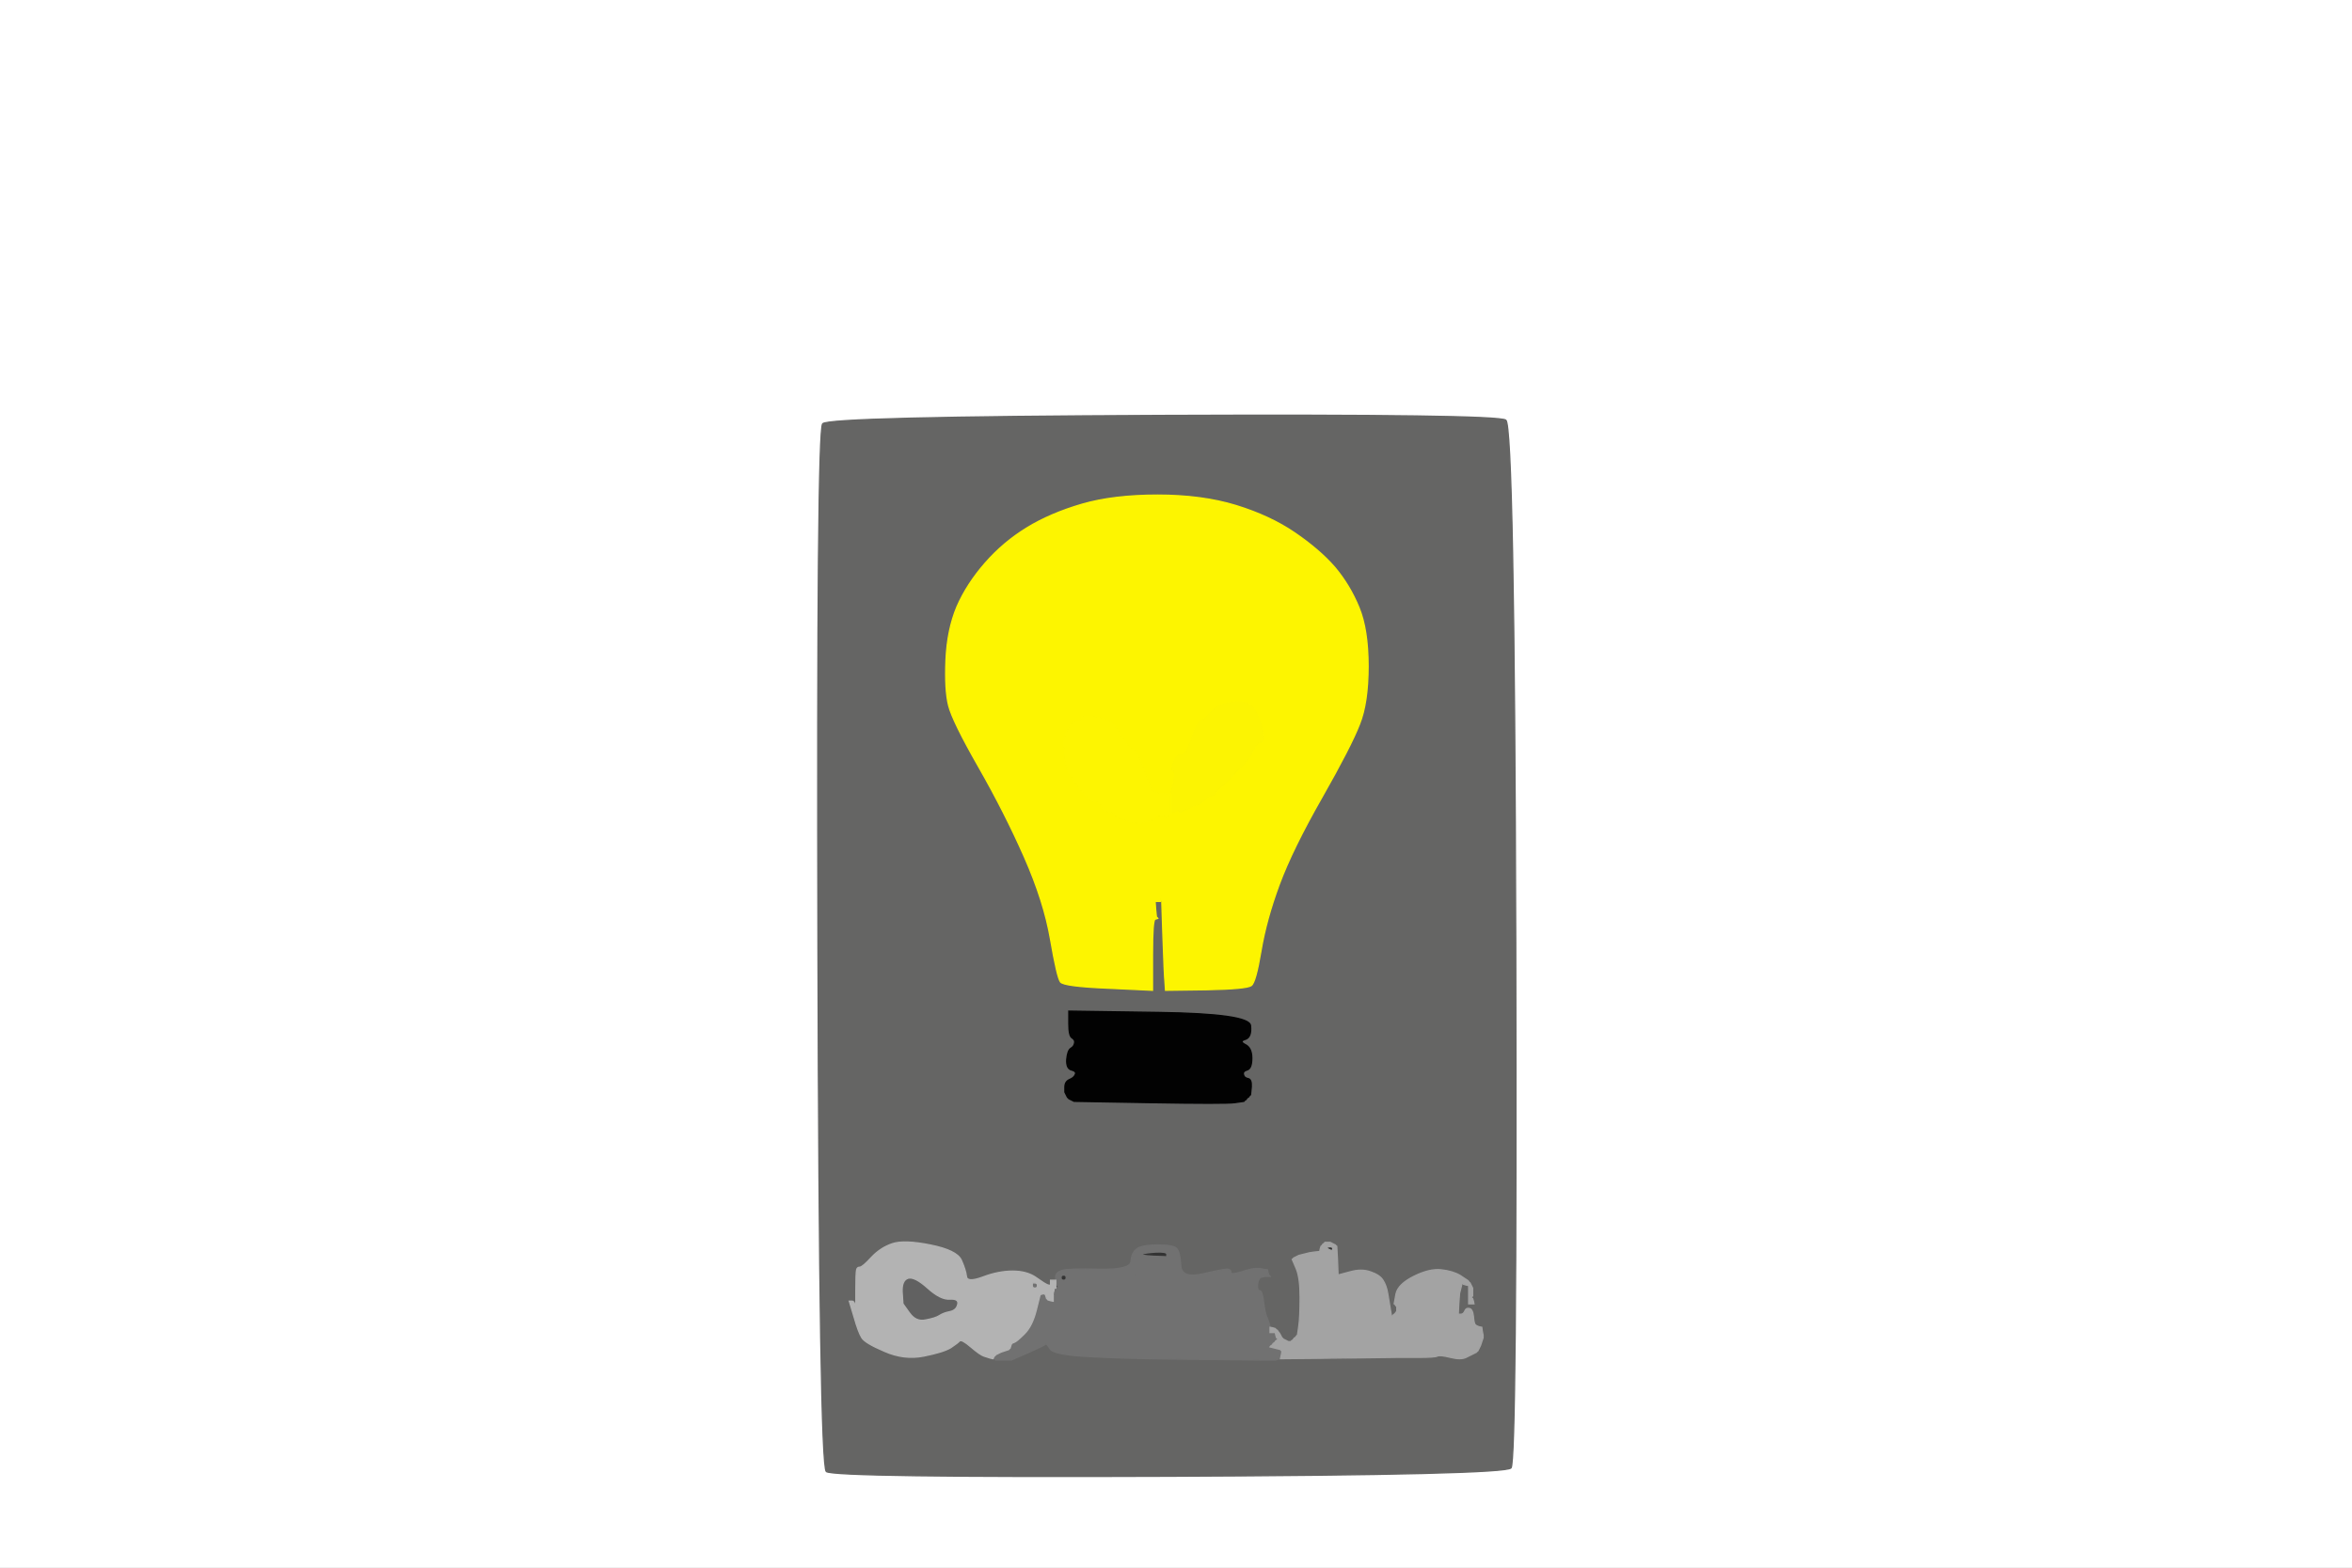
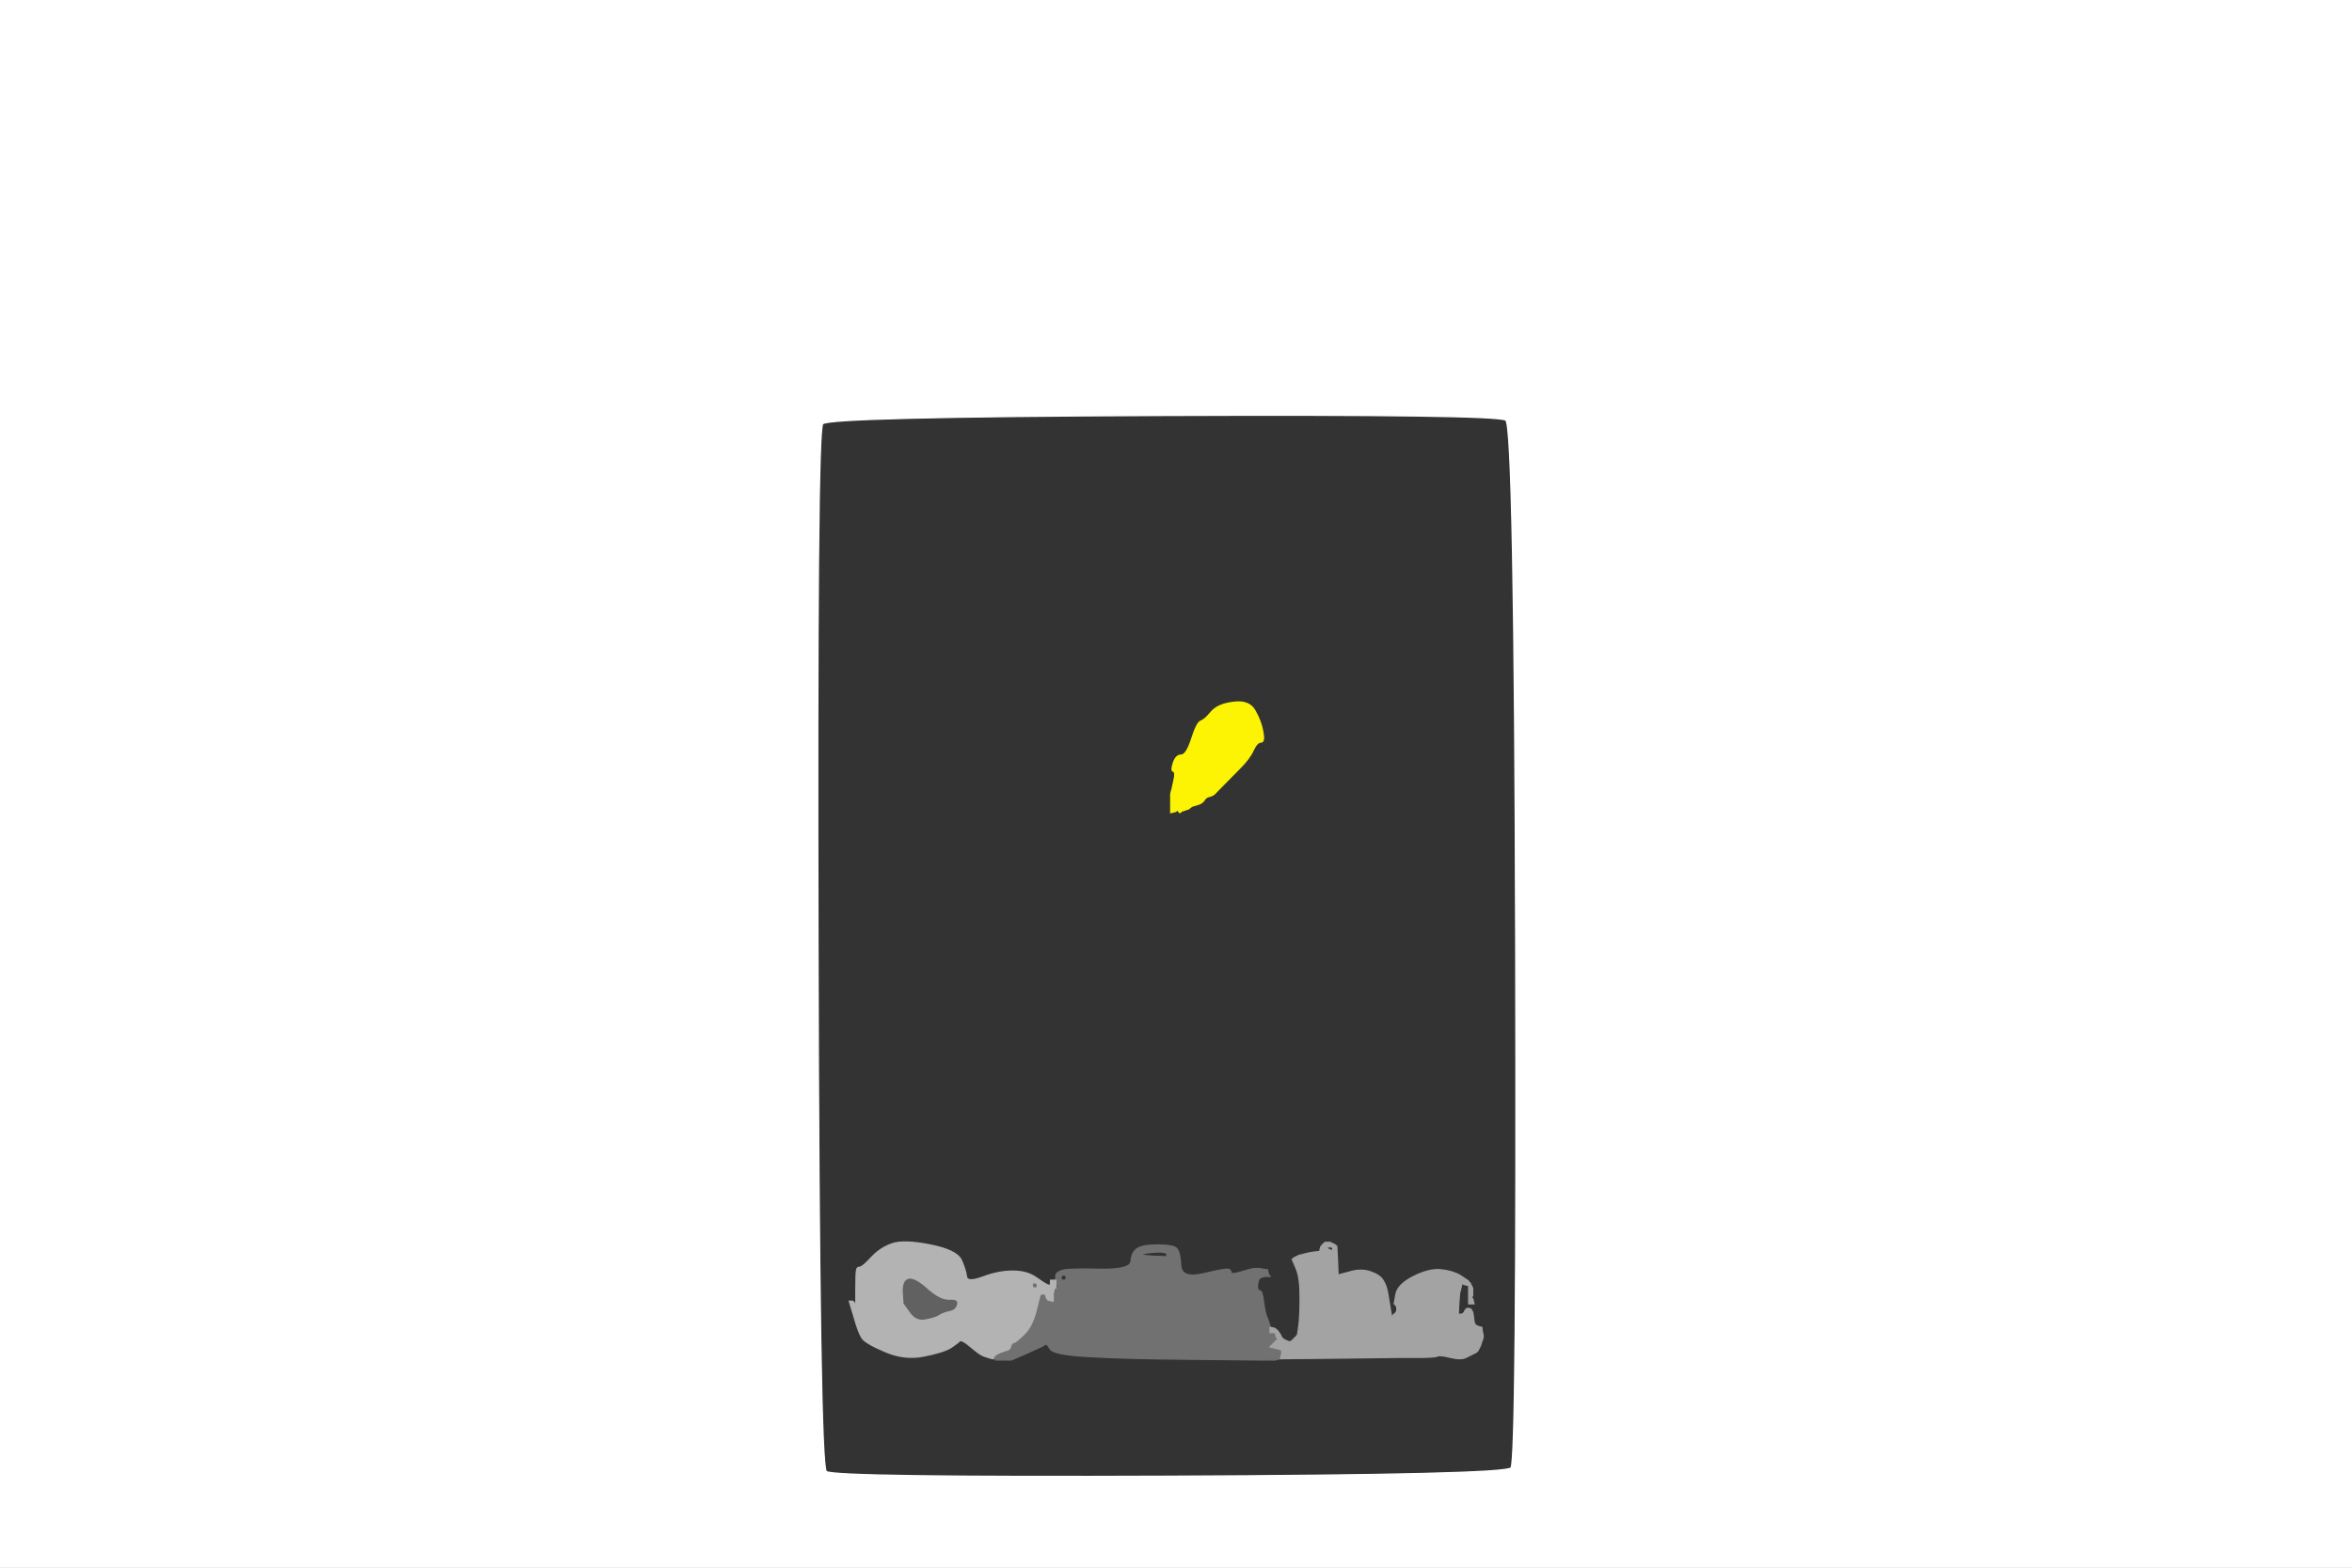
<svg xmlns="http://www.w3.org/2000/svg" width="900" height="600">
  <rect width="100%" height="100%" fill="#333333" stroke="none" />
  <path style="opacity:1;fill:#FFFFFF;fill-rule:evenodd;stroke:#FFFFFF;stroke-width:0.5px;stroke-linecap:butt;stroke-linejoin:miter;stroke-opacity:1;" d="M 0.0 300.0 L 0.0 0.0 L 450.0 0.0 L 900.0 0.0 L 900.0 300.0 L 900.0 600.0 L 450.0 600.0 L 0.0 600.0 L 0.0 300.0 z  M 445.0 159.0 Q 573.0 158.5 576.2 160.8 Q 579.5 163.0 580.0 361.0 Q 580.5 559.0 578.2 561.8 Q 576.0 564.5 447.5 565.0 Q 319.0 565.5 316.2 563.2 Q 313.5 561.0 313.0 363.0 Q 312.5 165.0 314.8 162.2 Q 317.0 159.5 445.0 159.0 z  " />
-   <path style="opacity:1;fill:#656564;fill-rule:evenodd;stroke:#656564;stroke-width:0.5px;stroke-linecap:butt;stroke-linejoin:miter;stroke-opacity:1;" d="M 445.0 159.0 Q 573.0 158.5 576.2 160.8 Q 579.5 163.0 580.0 361.0 Q 580.5 559.0 578.2 561.8 Q 576.0 564.5 447.5 565.0 Q 319.0 565.5 316.2 563.2 Q 313.5 561.0 313.0 363.0 Q 312.5 165.0 314.8 162.2 Q 317.0 159.5 445.0 159.0 z  M 461.5 378.8 L 446.0 379.0 L 445.8 376.0 Q 445.5 373.0 445.0 358.0 L 444.5 343.0 L 444.2 344.0 L 444.0 345.0 L 443.0 345.0 L 442.0 345.0 L 442.2 348.0 L 442.5 351.0 L 442.8 351.2 L 443.0 351.5 L 442.0 351.8 Q 441.0 352.0 441.0 365.5 L 441.0 379.0 L 424.0 378.2 Q 407.0 377.5 405.8 375.8 Q 404.5 374.0 402.0 359.5 Q 399.5 345.0 392.0 328.0 Q 384.5 311.0 374.5 293.5 Q 364.5 276.0 363.0 270.0 Q 361.5 264.0 362.0 252.5 Q 362.5 241.0 366.2 232.2 Q 370.0 223.5 377.0 215.5 Q 384.0 207.5 393.0 202.0 Q 402.0 196.5 414.0 193.0 Q 426.0 189.5 443.0 189.5 Q 460.0 189.5 473.0 193.5 Q 486.0 197.5 495.5 204.0 Q 505.0 210.5 510.8 217.2 Q 516.5 224.0 520.0 232.5 Q 523.5 241.0 523.5 255.0 Q 523.5 269.0 520.2 277.2 Q 517.0 285.5 505.8 305.2 Q 494.5 325.0 489.5 338.5 Q 484.5 352.0 482.5 364.0 Q 480.5 376.0 478.8 377.2 Q 477.0 378.5 461.5 378.8 z  M 409.0 391.8 L 409.0 387.0 L 443.5 387.5 Q 478.0 388.0 478.5 392.5 Q 479.0 397.0 476.5 397.8 Q 474.0 398.5 476.5 399.8 Q 479.0 401.0 479.0 405.0 Q 479.0 409.0 477.2 409.5 Q 475.5 410.0 475.8 411.2 Q 476.0 412.5 477.5 412.8 Q 479.0 413.0 478.8 416.0 L 478.5 419.0 L 478.2 419.2 L 478.0 419.5 L 477.8 419.8 L 477.5 420.0 L 477.2 420.2 L 477.0 420.5 L 476.8 420.8 L 476.5 421.0 L 476.2 421.2 L 476.0 421.5 L 472.5 422.0 Q 469.0 422.5 440.0 422.0 L 411.0 421.5 L 410.0 421.0 L 409.0 420.5 L 408.8 420.2 L 408.5 420.0 L 408.0 419.0 L 407.5 418.0 L 407.5 416.0 Q 407.5 414.0 409.2 413.2 Q 411.0 412.5 411.5 411.2 Q 412.0 410.0 410.0 409.5 Q 408.0 409.0 408.2 405.5 Q 408.5 402.0 409.8 401.2 Q 411.0 400.5 411.2 399.2 Q 411.5 398.0 410.2 397.2 Q 409.0 396.5 409.0 391.8 z  M 401.0 491.8 L 402.0 492.0 L 402.0 491.0 L 402.0 490.0 L 403.0 490.0 L 404.0 490.0 L 404.0 488.5 Q 404.0 487.0 406.5 486.2 Q 409.0 485.5 420.8 485.8 Q 432.5 486.0 432.8 482.8 Q 433.0 479.5 435.0 478.0 Q 437.0 476.5 443.0 476.5 Q 449.0 476.5 450.2 477.8 Q 451.5 479.0 451.8 484.2 Q 452.0 489.5 460.5 487.5 Q 469.0 485.5 470.0 485.8 Q 471.0 486.0 471.0 487.0 Q 471.0 488.0 475.0 486.8 Q 479.0 485.5 480.5 485.5 L 482.0 485.5 L 483.5 485.8 L 485.0 486.0 L 485.2 487.0 L 485.5 488.0 L 485.8 488.2 L 486.0 488.5 L 485.0 488.5 L 484.0 488.5 L 482.8 488.8 Q 481.5 489.0 481.2 491.5 Q 481.0 494.0 482.0 494.0 Q 483.0 494.0 483.5 498.2 Q 484.0 502.5 484.8 504.2 Q 485.5 506.0 485.8 507.0 L 486.0 508.0 L 486.2 508.0 Q 486.5 508.0 486.8 508.5 L 487.0 509.0 L 488.0 509.0 L 489.0 509.0 L 489.0 510.0 L 489.0 511.0 L 489.2 511.0 L 489.5 511.0 L 489.8 511.2 L 490.0 511.5 L 490.2 511.8 L 490.5 512.0 L 490.8 512.2 L 491.0 512.5 L 492.0 513.0 L 493.0 513.5 L 493.5 513.5 L 494.0 513.5 L 494.2 513.2 L 494.5 513.0 L 494.8 512.8 L 495.0 512.5 L 495.2 512.2 L 495.5 512.0 L 495.8 511.8 L 496.0 511.5 L 496.2 511.2 L 496.5 511.0 L 497.0 507.5 Q 497.5 504.0 497.5 496.5 Q 497.5 489.0 496.0 485.5 L 494.5 482.0 L 494.8 481.8 L 495.0 481.5 L 496.0 481.0 L 497.0 480.5 L 499.0 480.0 L 501.0 479.5 L 503.0 479.2 L 505.0 479.0 L 505.2 478.0 L 505.5 477.0 L 505.8 476.8 L 506.0 476.5 L 506.2 476.2 L 506.5 476.0 L 506.8 475.8 L 507.0 475.5 L 508.0 475.5 L 509.0 475.5 L 510.0 476.0 L 511.0 476.5 L 511.2 476.8 L 511.5 477.0 L 511.8 482.5 L 512.0 488.0 L 516.5 486.8 Q 521.0 485.5 524.5 486.8 Q 528.0 488.0 529.2 490.0 Q 530.5 492.0 531.0 495.0 L 531.5 498.0 L 532.0 501.0 L 532.5 504.0 L 532.8 503.8 L 533.0 503.5 L 533.2 503.2 L 533.5 503.0 L 533.8 502.8 L 534.0 502.5 L 534.2 502.2 L 534.5 502.0 L 534.5 501.0 L 534.5 500.0 L 534.2 499.8 L 534.0 499.5 L 533.8 499.2 L 533.5 499.0 L 534.2 495.2 Q 535.0 491.5 541.0 488.5 Q 547.0 485.5 551.5 486.0 Q 556.0 486.5 558.8 488.2 Q 561.5 490.0 561.8 490.2 L 562.0 490.5 L 562.2 490.8 L 562.5 491.0 L 563.0 492.0 L 563.5 493.0 L 563.5 494.5 L 563.5 496.0 L 563.2 496.2 L 563.0 496.5 L 563.2 496.8 L 563.5 497.0 L 563.8 498.0 L 564.0 499.0 L 563.0 499.0 L 562.0 499.0 L 562.0 495.5 L 562.0 492.0 L 561.0 491.8 L 560.0 491.5 L 559.8 491.2 L 559.5 491.0 L 559.0 493.0 L 558.5 495.0 L 558.2 499.0 L 558.0 503.0 L 559.0 503.0 Q 560.0 503.0 560.5 501.8 Q 561.0 500.5 562.2 500.8 Q 563.5 501.0 563.8 503.8 Q 564.0 506.5 564.5 507.0 Q 565.0 507.5 566.0 507.8 L 567.0 508.0 L 567.2 509.5 L 567.5 511.0 L 567.5 511.5 L 567.5 512.0 L 567.0 513.5 L 566.5 515.0 L 566.0 516.0 L 565.5 517.0 L 565.2 517.2 L 565.0 517.5 L 564.0 518.0 Q 563.0 518.5 561.0 519.5 Q 559.0 520.5 555.0 519.5 Q 551.0 518.5 550.0 519.0 Q 549.0 519.5 543.0 519.5 Q 537.0 519.5 534.5 519.5 Q 532.0 519.5 520.5 520.0 Q 509.0 520.5 500.0 519.8 L 491.0 519.0 L 491.0 519.2 Q 491.0 519.5 490.5 519.8 L 490.0 520.0 L 489.0 520.2 L 488.0 520.5 L 483.0 520.5 Q 478.0 520.5 454.2 520.2 Q 430.5 520.0 416.8 519.2 Q 403.0 518.5 401.8 516.2 Q 400.5 514.0 400.0 514.5 Q 399.5 515.0 393.2 517.8 L 387.0 520.5 L 384.0 520.5 L 381.0 520.5 L 380.8 520.2 L 380.5 520.0 L 380.2 520.0 L 380.0 520.0 L 379.0 519.8 Q 378.0 519.5 376.5 519.0 Q 375.0 518.5 371.5 515.5 Q 368.0 512.5 367.2 513.2 Q 366.5 514.0 363.8 515.8 Q 361.0 517.5 353.5 519.0 Q 346.0 520.5 338.5 517.2 Q 331.0 514.0 329.8 512.0 Q 328.5 510.0 326.8 504.0 L 325.0 498.0 L 326.0 498.0 Q 327.0 498.0 327.2 500.0 L 327.5 502.0 L 327.5 494.5 Q 327.5 487.0 327.8 486.0 Q 328.0 485.0 329.0 485.0 Q 330.0 485.0 333.5 481.2 Q 337.0 477.5 341.5 476.0 Q 346.0 474.5 356.0 476.5 Q 366.0 478.5 367.8 482.2 Q 369.5 486.0 369.8 488.5 Q 370.0 491.0 376.0 488.8 Q 382.0 486.5 387.5 486.5 Q 393.0 486.5 396.5 489.0 Q 400.0 491.5 401.0 491.8 z  " />
-   <path style="opacity:1;fill:#FDF500;fill-rule:evenodd;stroke:#FDF500;stroke-width:0.5px;stroke-linecap:butt;stroke-linejoin:miter;stroke-opacity:1;" d="M 461.5 378.8 L 446.0 379.0 L 445.8 376.0 Q 445.5 373.0 445.0 358.0 L 444.5 343.0 L 444.2 344.0 L 444.0 345.0 L 443.0 345.0 L 442.0 345.0 L 442.2 348.0 L 442.5 351.0 L 442.8 351.2 L 443.0 351.5 L 442.0 351.8 Q 441.0 352.0 441.0 365.5 L 441.0 379.0 L 424.0 378.2 Q 407.0 377.5 405.8 375.8 Q 404.5 374.0 402.0 359.5 Q 399.5 345.0 392.0 328.0 Q 384.5 311.0 374.5 293.5 Q 364.5 276.0 363.0 270.0 Q 361.5 264.0 362.0 252.5 Q 362.5 241.0 366.2 232.2 Q 370.0 223.5 377.0 215.5 Q 384.0 207.5 393.0 202.0 Q 402.0 196.5 414.0 193.0 Q 426.0 189.5 443.0 189.5 Q 460.0 189.5 473.0 193.5 Q 486.0 197.5 495.5 204.0 Q 505.0 210.5 510.8 217.2 Q 516.5 224.0 520.0 232.5 Q 523.5 241.0 523.5 255.0 Q 523.5 269.0 520.2 277.2 Q 517.0 285.5 505.8 305.2 Q 494.5 325.0 489.5 338.5 Q 484.5 352.0 482.5 364.0 Q 480.5 376.0 478.8 377.2 Q 477.0 378.5 461.5 378.8 z  M 455.8 308.8 L 455.5 309.0 L 455.2 309.2 L 455.0 309.5 L 453.5 310.0 L 452.0 310.5 L 451.8 310.8 L 451.5 311.0 L 451.2 310.8 L 451.0 310.5 L 450.8 310.2 L 450.5 310.0 L 450.2 310.2 L 450.0 310.5 L 449.0 310.8 L 448.0 311.0 L 447.8 311.5 L 447.5 312.0 L 447.2 312.2 L 447.0 312.5 L 446.8 312.8 L 446.5 313.0 L 446.2 312.8 L 446.0 312.5 L 444.0 312.2 Q 442.0 312.0 441.8 313.0 Q 441.5 314.0 439.8 314.2 Q 438.0 314.5 437.0 315.0 Q 436.0 315.5 431.5 314.2 Q 427.0 313.0 426.8 312.0 Q 426.5 311.0 424.2 310.8 Q 422.0 310.5 421.5 308.8 Q 421.0 307.0 419.5 307.0 Q 418.0 307.0 417.5 306.2 Q 417.0 305.5 415.8 304.8 Q 414.5 304.0 411.0 299.0 Q 407.5 294.0 407.5 290.5 Q 407.5 287.0 407.0 285.5 Q 406.5 284.0 408.2 280.0 Q 410.0 276.0 412.0 276.0 Q 414.0 276.0 414.0 275.0 L 414.0 274.0 L 418.0 274.2 Q 422.0 274.5 424.2 275.8 Q 426.5 277.0 429.2 281.8 Q 432.0 286.5 433.5 286.8 Q 435.0 287.0 437.2 293.0 Q 439.5 299.0 440.0 300.5 L 440.5 302.0 L 440.8 302.2 L 441.0 302.5 L 442.0 303.0 L 443.0 303.5 L 445.5 303.8 L 448.0 304.0 L 448.2 303.0 L 448.5 302.0 L 449.2 298.8 Q 450.0 295.5 449.0 295.2 Q 448.0 295.0 449.0 292.0 Q 450.0 289.0 452.0 289.0 Q 454.0 289.0 456.0 282.8 Q 458.0 276.5 459.5 276.0 Q 461.0 275.5 463.5 272.5 Q 466.0 269.5 472.0 268.8 Q 478.0 268.0 480.2 272.0 Q 482.5 276.0 483.2 280.0 Q 484.0 284.0 482.5 284.0 Q 481.0 284.0 479.5 287.2 Q 478.0 290.5 474.2 294.2 Q 470.5 298.0 468.0 300.5 Q 465.5 303.0 464.8 303.8 Q 464.0 304.5 462.8 304.8 Q 461.5 305.0 460.8 306.2 Q 460.0 307.5 458.0 308.0 Q 456.0 308.5 455.8 308.8 z  " />
  <path style="opacity:1;fill:#FCF402;fill-rule:evenodd;stroke:#FCF402;stroke-width:0.5px;stroke-linecap:butt;stroke-linejoin:miter;stroke-opacity:1;" d="M 455.8 308.8 L 455.5 309.0 L 455.2 309.2 L 455.0 309.5 L 453.5 310.0 L 452.0 310.5 L 451.8 310.8 L 451.5 311.0 L 451.2 310.8 L 451.0 310.5 L 450.8 310.2 L 450.5 310.0 L 450.2 310.2 L 450.0 310.5 L 449.0 310.8 L 448.0 311.0 L 448.0 307.5 L 448.0 304.0 L 448.2 303.0 L 448.5 302.0 L 449.2 298.8 Q 450.0 295.5 449.0 295.2 Q 448.0 295.0 449.0 292.0 Q 450.0 289.0 452.0 289.0 Q 454.0 289.0 456.0 282.8 Q 458.0 276.5 459.5 276.0 Q 461.0 275.5 463.5 272.5 Q 466.0 269.5 472.0 268.8 Q 478.0 268.0 480.2 272.0 Q 482.5 276.0 483.2 280.0 Q 484.0 284.0 482.5 284.0 Q 481.0 284.0 479.5 287.2 Q 478.0 290.5 474.2 294.2 Q 470.5 298.0 468.0 300.5 Q 465.5 303.0 464.8 303.8 Q 464.0 304.5 462.8 304.8 Q 461.5 305.0 460.8 306.2 Q 460.0 307.5 458.0 308.0 Q 456.0 308.5 455.8 308.8 z  " />
-   <path style="opacity:1;fill:#FDF501;fill-rule:evenodd;stroke:#FDF501;stroke-width:0.5px;stroke-linecap:butt;stroke-linejoin:miter;stroke-opacity:1;" d="M 440.0 300.5 L 440.5 302.0 L 440.8 302.2 L 441.0 302.5 L 442.0 303.0 L 443.0 303.5 L 445.5 303.8 L 448.0 304.0 L 448.0 307.5 L 448.0 311.0 L 447.8 311.5 L 447.5 312.0 L 447.2 312.2 L 447.0 312.5 L 446.8 312.8 L 446.5 313.0 L 446.2 312.8 L 446.0 312.5 L 444.0 312.2 Q 442.0 312.0 441.8 313.0 Q 441.5 314.0 439.8 314.2 Q 438.0 314.5 437.0 315.0 Q 436.0 315.5 431.5 314.2 Q 427.0 313.0 426.8 312.0 Q 426.5 311.0 424.2 310.8 Q 422.0 310.5 421.5 308.8 Q 421.0 307.0 419.5 307.0 Q 418.0 307.0 417.5 306.2 Q 417.0 305.5 415.8 304.8 Q 414.5 304.0 411.0 299.0 Q 407.5 294.0 407.5 290.5 Q 407.5 287.0 407.0 285.5 Q 406.5 284.0 408.2 280.0 Q 410.0 276.0 412.0 276.0 Q 414.0 276.0 414.0 275.0 L 414.0 274.0 L 418.0 274.2 Q 422.0 274.5 424.2 275.8 Q 426.5 277.0 429.2 281.8 Q 432.0 286.5 433.5 286.8 Q 435.0 287.0 437.2 293.0 Q 439.5 299.0 440.0 300.5 z  " />
-   <path style="opacity:1;fill:#020202;fill-rule:evenodd;stroke:#020202;stroke-width:0.5px;stroke-linecap:butt;stroke-linejoin:miter;stroke-opacity:1;" d="M 409.0 391.8 L 409.0 387.0 L 443.5 387.5 Q 478.0 388.0 478.5 392.5 Q 479.0 397.0 476.5 397.8 Q 474.0 398.5 476.5 399.8 Q 479.0 401.0 479.0 405.0 Q 479.0 409.0 477.2 409.5 Q 475.5 410.0 475.8 411.2 Q 476.0 412.5 477.5 412.8 Q 479.0 413.0 478.8 416.0 L 478.5 419.0 L 478.2 419.2 L 478.0 419.5 L 477.8 419.8 L 477.5 420.0 L 477.2 420.2 L 477.0 420.5 L 476.8 420.8 L 476.5 421.0 L 476.2 421.2 L 476.0 421.5 L 472.5 422.0 Q 469.0 422.5 440.0 422.0 L 411.0 421.5 L 410.0 421.0 L 409.0 420.5 L 408.8 420.2 L 408.5 420.0 L 408.0 419.0 L 407.5 418.0 L 407.5 416.0 Q 407.5 414.0 409.2 413.2 Q 411.0 412.5 411.5 411.2 Q 412.0 410.0 410.0 409.5 Q 408.0 409.0 408.2 405.5 Q 408.5 402.0 409.8 401.2 Q 411.0 400.5 411.2 399.2 Q 411.5 398.0 410.2 397.2 Q 409.0 396.5 409.0 391.8 z  " />
  <path style="opacity:1;fill:#717171;fill-rule:evenodd;stroke:#717171;stroke-width:0.5px;stroke-linecap:butt;stroke-linejoin:miter;stroke-opacity:1;" d="M 480.5 485.5 L 482.0 485.5 L 483.5 485.8 L 485.0 486.0 L 485.2 487.0 L 485.5 488.0 L 485.8 488.2 L 486.0 488.5 L 485.0 488.5 L 484.0 488.5 L 482.8 488.8 Q 481.5 489.0 481.2 491.5 Q 481.0 494.0 482.0 494.0 Q 483.0 494.0 483.5 498.2 Q 484.0 502.5 484.8 504.2 Q 485.5 506.0 485.8 507.0 L 486.0 508.0 L 486.0 508.2 Q 486.0 508.5 486.5 508.8 L 487.0 509.0 L 487.5 509.8 Q 488.0 510.5 488.5 510.8 L 489.0 511.0 L 488.8 512.0 L 488.5 513.0 L 488.2 513.2 L 488.0 513.5 L 487.8 513.8 L 487.5 514.0 L 487.2 514.2 L 487.0 514.5 L 486.8 514.8 L 486.5 515.0 L 486.2 515.2 L 486.0 515.5 L 488.0 516.0 L 490.0 516.5 L 490.2 516.8 L 490.5 517.0 L 490.8 518.0 L 491.0 519.0 L 490.8 519.0 L 490.5 519.0 L 490.2 519.5 L 490.0 520.0 L 489.0 520.2 L 488.0 520.5 L 483.0 520.5 Q 478.0 520.5 454.2 520.2 Q 430.5 520.0 416.8 519.2 Q 403.0 518.5 401.8 516.2 Q 400.5 514.0 400.0 514.5 Q 399.5 515.0 393.2 517.8 L 387.0 520.5 L 384.0 520.5 L 381.0 520.5 L 380.8 520.2 L 380.5 520.0 L 380.2 520.0 L 380.0 520.0 L 380.2 519.5 L 380.5 519.0 L 380.8 518.8 L 381.0 518.5 L 382.0 518.0 L 383.0 517.5 L 384.5 517.0 L 386.0 516.5 L 386.2 516.2 L 386.5 516.0 L 386.8 515.0 Q 387.0 514.0 388.0 513.8 Q 389.0 513.5 392.0 510.5 Q 395.0 507.5 396.5 501.5 L 398.0 495.5 L 397.8 495.2 L 397.5 495.0 L 397.2 494.8 L 397.0 494.5 L 396.8 494.2 L 396.5 494.0 L 396.2 493.8 L 396.0 493.5 L 395.8 493.2 L 395.5 493.0 L 395.2 492.0 L 395.0 491.0 L 396.0 491.2 L 397.0 491.5 L 397.2 491.8 L 397.5 492.0 L 397.8 492.2 L 398.0 492.5 L 398.2 492.8 L 398.5 493.0 L 399.0 494.0 Q 399.5 495.0 400.0 496.0 L 400.5 497.0 L 400.8 497.2 L 401.0 497.5 L 402.0 497.8 L 403.0 498.0 L 403.0 497.0 L 403.0 496.0 L 403.2 496.0 L 403.5 496.0 L 403.8 494.5 L 404.0 493.0 L 404.5 492.8 Q 405.0 492.5 404.5 491.8 L 404.0 491.0 L 404.0 490.5 L 404.0 490.0 L 404.0 488.5 Q 404.0 487.0 406.5 486.2 Q 409.0 485.5 420.8 485.8 Q 432.5 486.0 432.8 482.8 Q 433.0 479.5 435.0 478.0 Q 437.0 476.5 443.0 476.5 Q 449.0 476.5 450.2 477.8 Q 451.5 479.0 451.8 484.2 Q 452.0 489.5 460.5 487.5 Q 469.0 485.5 470.0 485.8 Q 471.0 486.0 471.0 487.0 Q 471.0 488.0 475.0 486.8 Q 479.0 485.5 480.5 485.5 z  M 446.5 480.0 L 446.5 481.0 L 441.2 480.8 Q 436.0 480.5 437.0 480.0 Q 438.0 479.5 442.2 479.2 Q 446.5 479.0 446.5 480.0 z  M 407.0 488.0 Q 408.0 488.0 408.0 489.0 Q 408.0 490.0 407.0 490.0 Q 406.0 490.0 406.0 489.0 Q 406.0 488.0 407.0 488.0 z  M 434.2 488.2 Q 434.5 488.0 434.8 488.2 Q 435.0 488.5 434.5 488.5 Q 434.0 488.5 434.2 488.2 z  " />
  <path style="opacity:1;fill:#616161;fill-rule:evenodd;stroke:#616161;stroke-width:0.5px;stroke-linecap:butt;stroke-linejoin:miter;stroke-opacity:1;" d="M 348.0 502.5 L 345.5 499.0 L 345.2 494.5 Q 345.0 490.0 347.5 489.2 Q 350.0 488.5 355.0 493.0 Q 360.0 497.5 363.5 497.2 Q 367.0 497.0 366.5 499.2 Q 366.0 501.5 363.5 502.0 Q 361.0 502.5 359.5 503.5 Q 358.0 504.5 354.2 505.2 Q 350.5 506.0 348.0 502.5 z  " />
  <path style="opacity:1;fill:#A3A3A3;fill-rule:evenodd;stroke:#A3A3A3;stroke-width:0.5px;stroke-linecap:butt;stroke-linejoin:miter;stroke-opacity:1;" d="M 506.8 475.8 L 507.0 475.5 L 508.0 475.5 L 509.0 475.5 L 510.0 476.0 L 511.0 476.5 L 511.2 476.8 L 511.5 477.0 L 511.8 482.5 L 512.0 488.0 L 516.5 486.8 Q 521.0 485.5 524.5 486.8 Q 528.0 488.0 529.2 490.0 Q 530.5 492.0 531.0 495.0 L 531.5 498.0 L 532.0 501.0 L 532.5 504.0 L 532.8 503.8 L 533.0 503.5 L 533.2 503.2 L 533.5 503.0 L 533.8 502.8 L 534.0 502.5 L 534.2 502.2 L 534.5 502.0 L 534.5 501.0 L 534.5 500.0 L 534.2 499.8 L 534.0 499.5 L 533.8 499.2 L 533.5 499.0 L 534.2 495.2 Q 535.0 491.5 541.0 488.5 Q 547.0 485.5 551.5 486.0 Q 556.0 486.5 558.8 488.2 Q 561.5 490.0 561.8 490.2 L 562.0 490.5 L 562.2 490.8 L 562.5 491.0 L 563.0 492.0 L 563.5 493.0 L 563.5 494.5 L 563.5 496.0 L 563.2 496.2 L 563.0 496.5 L 563.2 496.8 L 563.5 497.0 L 563.8 498.0 L 564.0 499.0 L 563.0 499.0 L 562.0 499.0 L 562.0 495.5 L 562.0 492.0 L 561.0 491.8 L 560.0 491.5 L 559.8 491.2 L 559.5 491.0 L 559.0 493.0 L 558.5 495.0 L 558.2 499.0 L 558.0 503.0 L 559.0 503.0 Q 560.0 503.0 560.5 501.8 Q 561.0 500.5 562.2 500.8 Q 563.5 501.0 563.8 503.8 Q 564.0 506.5 564.5 507.0 Q 565.0 507.5 566.0 507.8 L 567.0 508.0 L 567.2 509.5 L 567.5 511.0 L 567.5 511.5 L 567.5 512.0 L 567.0 513.5 L 566.5 515.0 L 566.0 516.0 L 565.5 517.0 L 565.2 517.2 L 565.0 517.5 L 564.0 518.0 Q 563.0 518.5 561.0 519.5 Q 559.0 520.5 555.0 519.5 Q 551.0 518.5 550.0 519.0 Q 549.0 519.5 543.0 519.5 Q 537.0 519.5 534.5 519.5 Q 532.0 519.5 511.0 519.8 L 490.0 520.0 L 490.2 519.0 Q 490.5 518.0 490.5 517.5 L 490.5 517.0 L 490.2 516.8 L 490.0 516.5 L 488.0 516.0 L 486.0 515.5 L 486.2 515.2 L 486.5 515.0 L 486.8 514.8 L 487.0 514.5 L 487.2 514.2 L 487.5 514.0 L 487.8 513.8 L 488.0 513.5 L 488.2 513.2 L 488.5 513.0 L 488.8 512.8 L 489.0 512.5 L 488.8 512.2 L 488.5 512.0 L 488.2 511.0 L 488.0 510.0 L 487.0 510.0 L 486.0 510.0 L 486.0 509.0 L 486.0 508.0 L 487.0 508.2 L 488.0 508.5 L 488.2 508.8 L 488.5 509.0 L 488.8 509.2 L 489.0 509.5 L 489.2 509.8 Q 489.5 510.0 490.0 511.0 L 490.5 512.0 L 490.8 512.2 L 491.0 512.5 L 492.0 513.0 L 493.0 513.5 L 493.5 513.5 L 494.0 513.5 L 494.2 513.2 L 494.5 513.0 L 494.8 512.8 L 495.0 512.5 L 495.2 512.2 L 495.5 512.0 L 495.8 511.8 L 496.0 511.5 L 496.2 511.2 L 496.5 511.0 L 497.0 507.5 Q 497.5 504.0 497.5 496.5 Q 497.5 489.0 496.0 485.5 L 494.5 482.0 L 494.8 481.8 L 495.0 481.5 L 496.0 481.0 L 497.0 480.5 L 499.0 480.0 L 501.0 479.5 L 503.0 479.2 L 505.0 479.0 L 505.2 478.0 L 505.5 477.0 L 505.8 476.8 L 506.0 476.5 L 506.2 476.2 L 506.5 476.0 L 506.8 475.8 z  M 508.5 478.2 Q 507.0 477.5 508.5 477.2 Q 510.0 477.0 510.0 478.0 Q 510.0 479.0 508.5 478.2 z  " />
  <path style="opacity:1;fill:#B3B3B3;fill-rule:evenodd;stroke:#B3B3B3;stroke-width:0.5px;stroke-linecap:butt;stroke-linejoin:miter;stroke-opacity:1;" d="M 401.0 491.8 L 402.0 492.0 L 402.0 491.0 L 402.0 490.0 L 403.0 490.0 L 404.0 490.0 L 404.0 490.5 L 404.0 491.0 L 404.0 492.0 L 404.0 493.0 L 403.8 493.0 L 403.5 493.0 L 403.2 494.5 L 403.0 496.0 L 403.0 497.0 L 403.0 498.0 L 402.0 497.8 L 401.0 497.5 L 400.8 497.2 L 400.5 497.0 L 400.2 496.0 Q 400.0 495.0 399.0 495.2 L 398.0 495.5 L 396.5 501.5 Q 395.0 507.5 392.0 510.5 Q 389.0 513.5 388.0 513.8 Q 387.0 514.0 386.8 515.0 L 386.5 516.0 L 386.2 516.2 L 386.0 516.5 L 384.5 517.0 L 383.0 517.5 L 382.0 518.0 L 381.0 518.5 L 380.8 518.8 L 380.5 519.0 L 380.2 519.5 L 380.0 520.0 L 379.0 519.8 Q 378.0 519.5 376.5 519.0 Q 375.0 518.5 371.5 515.5 Q 368.0 512.5 367.2 513.2 Q 366.5 514.0 363.8 515.8 Q 361.0 517.5 353.5 519.0 Q 346.0 520.5 338.5 517.2 Q 331.0 514.0 329.8 512.0 Q 328.5 510.0 326.8 504.0 L 325.0 498.0 L 326.0 498.0 Q 327.0 498.0 327.2 500.0 L 327.5 502.0 L 327.5 494.5 Q 327.5 487.0 327.8 486.0 Q 328.0 485.0 329.0 485.0 Q 330.0 485.0 333.5 481.2 Q 337.0 477.5 341.5 476.0 Q 346.0 474.5 356.0 476.5 Q 366.0 478.5 367.8 482.2 Q 369.5 486.0 369.8 488.5 Q 370.0 491.0 376.0 488.8 Q 382.0 486.5 387.5 486.5 Q 393.0 486.5 396.5 489.0 Q 400.0 491.5 401.0 491.8 z  M 348.0 502.5 L 345.5 499.0 L 345.2 494.5 Q 345.0 490.0 347.5 489.2 Q 350.0 488.5 355.0 493.0 Q 360.0 497.5 363.5 497.2 Q 367.0 497.0 366.5 499.2 Q 366.0 501.5 363.5 502.0 Q 361.0 502.5 359.5 503.5 Q 358.0 504.5 354.2 505.2 Q 350.5 506.0 348.0 502.5 z  M 395.0 492.0 L 395.0 491.0 L 396.0 491.0 Q 397.0 491.0 397.0 492.0 Q 397.0 493.0 396.0 493.0 Q 395.0 493.0 395.0 492.0 z  " />
</svg>